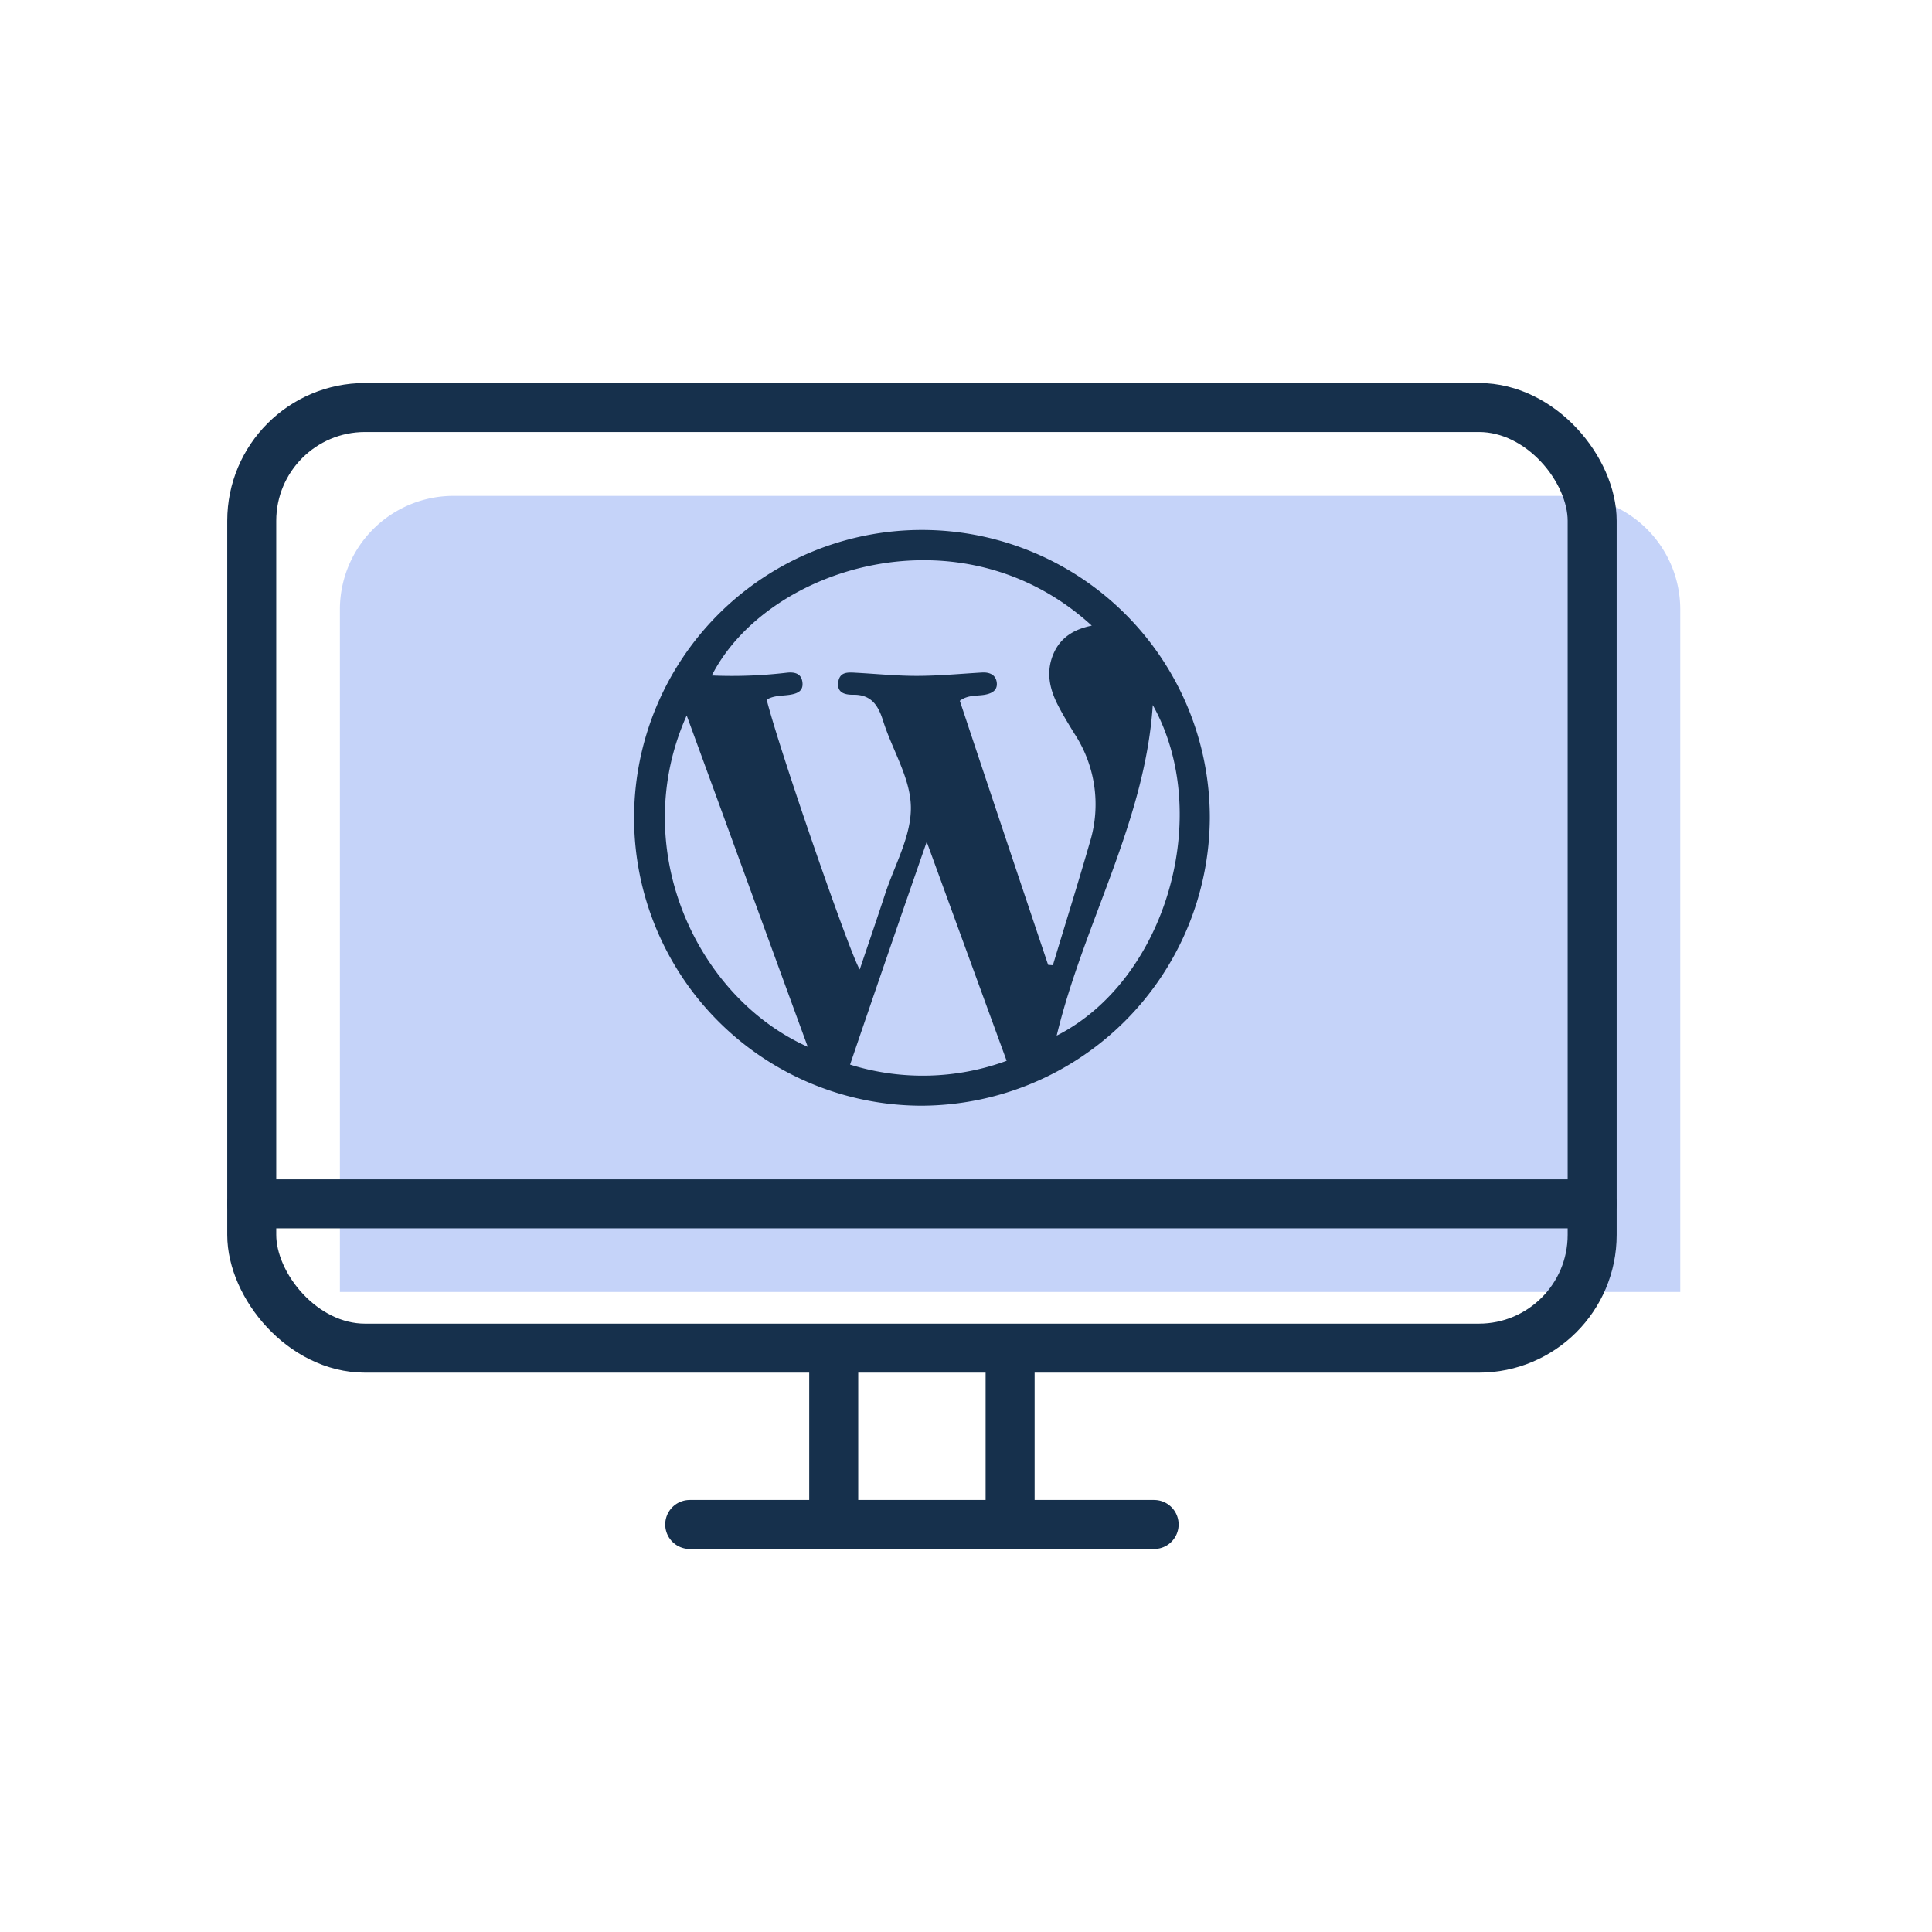
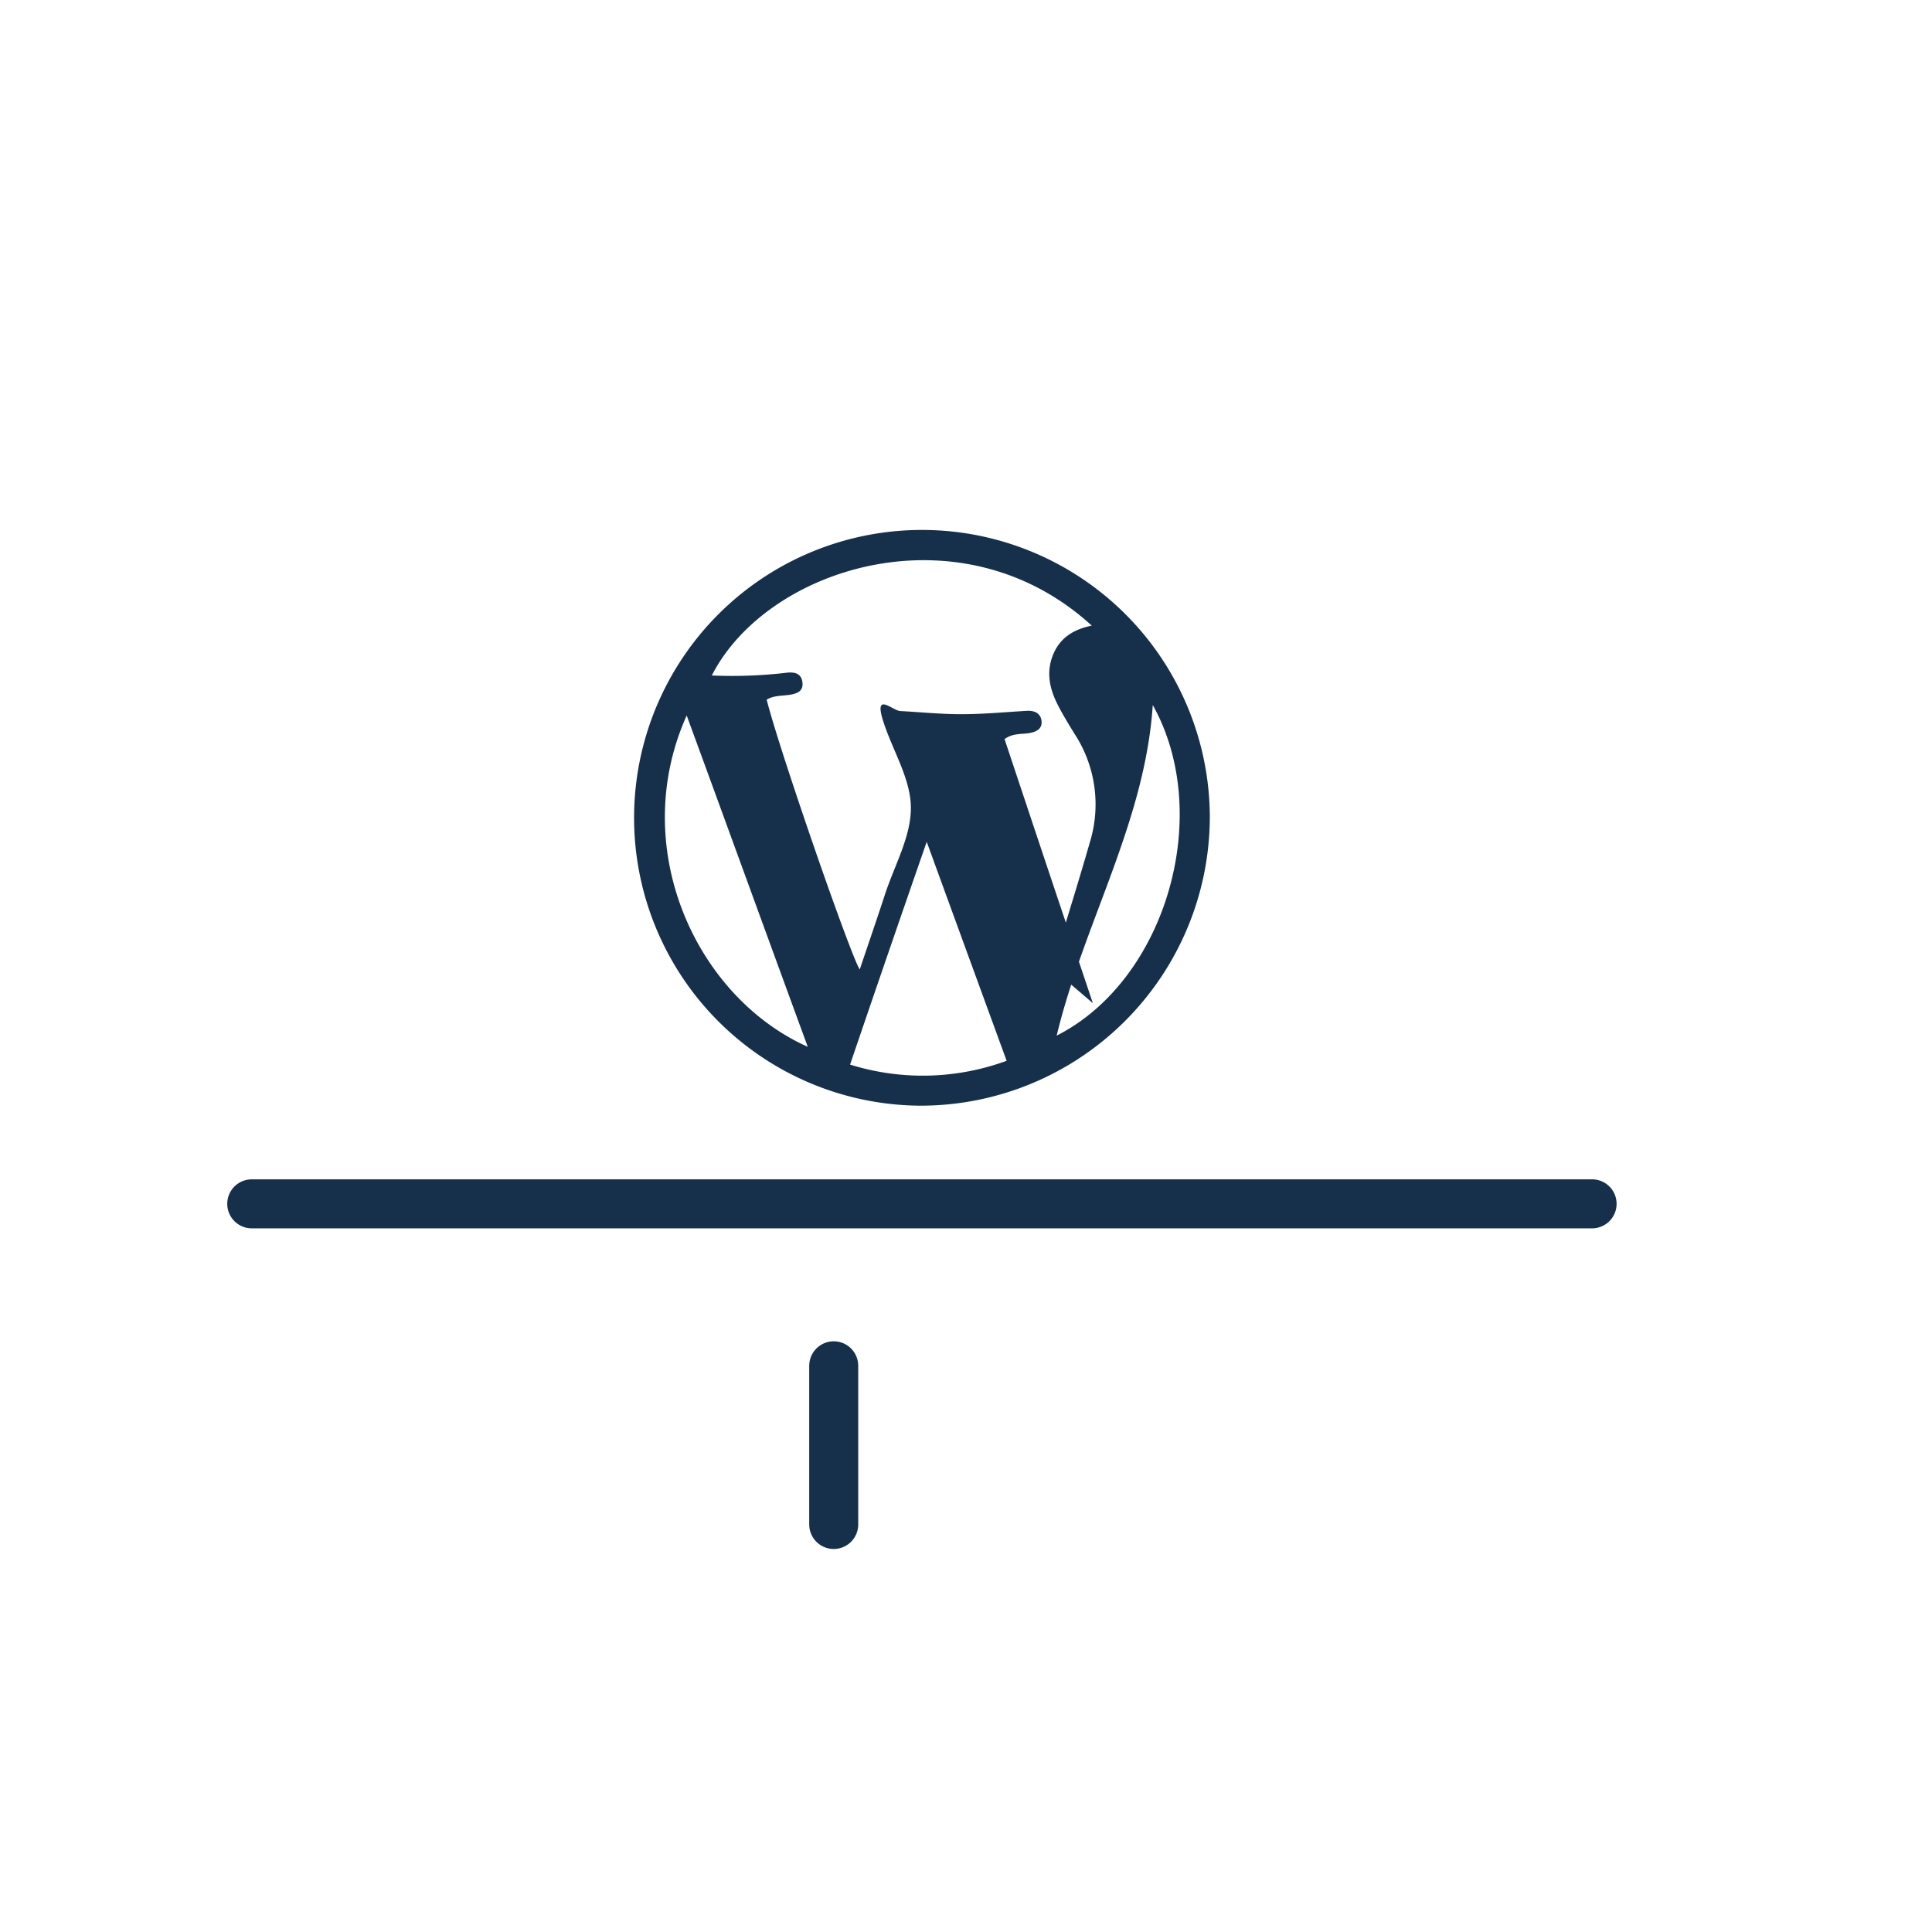
<svg xmlns="http://www.w3.org/2000/svg" viewBox="0 0 300 300">
-   <path d="m260.91 94.56a17.64 17.64 0 0 0 -17.59-17.56h-172.95a17.64 17.64 0 0 0 -17.59 17.56v106.06h208.13z" fill="#c5d3f9" />
  <g fill="none" stroke="#16304c" stroke-linecap="round" stroke-linejoin="round" stroke-width="7.61">
-     <rect height="146.06" rx="17.59" width="208.14" x="39.09" y="63.28" />
    <path d="m39.09 186.93h208.13" />
-     <path d="m107.1 236.72h72.11" />
-     <path d="m156.85 236.72v-24.64" />
    <path d="m129.46 236.72v-24.64" />
  </g>
-   <path d="m143.07 171.69a44.7 44.7 0 1 1 44.79-44.69 44.92 44.92 0 0 1 -44.79 44.69zm19.68-21.87.74.06c1.93-6.42 3.94-12.81 5.79-19.25a20 20 0 0 0 -2.44-16.7c-.88-1.44-1.77-2.88-2.54-4.38-1.3-2.52-1.91-5.13-.77-7.91 1.08-2.63 3.21-3.93 6-4.49-20.27-18.55-50.4-9.14-59 7.74a72.61 72.61 0 0 0 11.71-.44c1.15-.11 2.19.12 2.36 1.48s-.75 1.76-1.93 1.95-2.52.08-3.62.77c2 7.93 13 39.67 14.45 41.89 1.33-3.95 2.67-7.83 3.94-11.72 1.48-4.5 4.07-9 4-13.52s-2.92-8.9-4.33-13.42c-.78-2.46-1.89-4.07-4.72-4-1.23 0-2.45-.33-2.23-1.95s1.48-1.54 2.68-1.47c3.16.17 6.32.49 9.49.49 3.37 0 6.74-.32 10.12-.52 1.22-.08 2.2.36 2.33 1.59s-.84 1.7-2 1.88-2.52 0-3.74.92q6.82 20.5 13.71 41zm-30.75 15.49a37.9 37.9 0 0 0 24.31-.59c-4.12-11.28-8.15-22.31-12.41-34-4.14 11.91-8 23.12-11.9 34.59zm-25.35-54.26c-9.23 20.52 1.37 43.72 18.78 51.5-6.31-17.2-12.43-34.07-18.82-51.5zm72.35-1.57c-1.19 18.16-10.73 33.91-14.92 51.33 17.04-8.64 24.41-34.38 14.92-51.33z" fill="#16304c" />
+   <path d="m143.07 171.69a44.7 44.7 0 1 1 44.79-44.69 44.92 44.92 0 0 1 -44.79 44.69zm19.68-21.87.74.06c1.93-6.42 3.94-12.81 5.79-19.25a20 20 0 0 0 -2.44-16.7c-.88-1.44-1.77-2.88-2.54-4.38-1.3-2.52-1.91-5.13-.77-7.91 1.08-2.63 3.21-3.93 6-4.49-20.27-18.55-50.4-9.14-59 7.74a72.61 72.61 0 0 0 11.71-.44c1.15-.11 2.19.12 2.36 1.48s-.75 1.76-1.93 1.95-2.52.08-3.62.77c2 7.93 13 39.67 14.45 41.89 1.33-3.95 2.67-7.83 3.94-11.72 1.48-4.5 4.07-9 4-13.52s-2.92-8.9-4.33-13.42s1.48-1.54 2.68-1.47c3.16.17 6.32.49 9.49.49 3.37 0 6.74-.32 10.12-.52 1.22-.08 2.2.36 2.33 1.59s-.84 1.7-2 1.88-2.52 0-3.74.92q6.82 20.5 13.71 41zm-30.75 15.49a37.9 37.9 0 0 0 24.31-.59c-4.12-11.28-8.15-22.31-12.41-34-4.14 11.91-8 23.12-11.9 34.59zm-25.35-54.26c-9.23 20.52 1.37 43.72 18.78 51.5-6.31-17.2-12.43-34.07-18.82-51.5zm72.35-1.57c-1.19 18.16-10.73 33.91-14.92 51.33 17.04-8.64 24.41-34.38 14.92-51.33z" fill="#16304c" />
</svg>